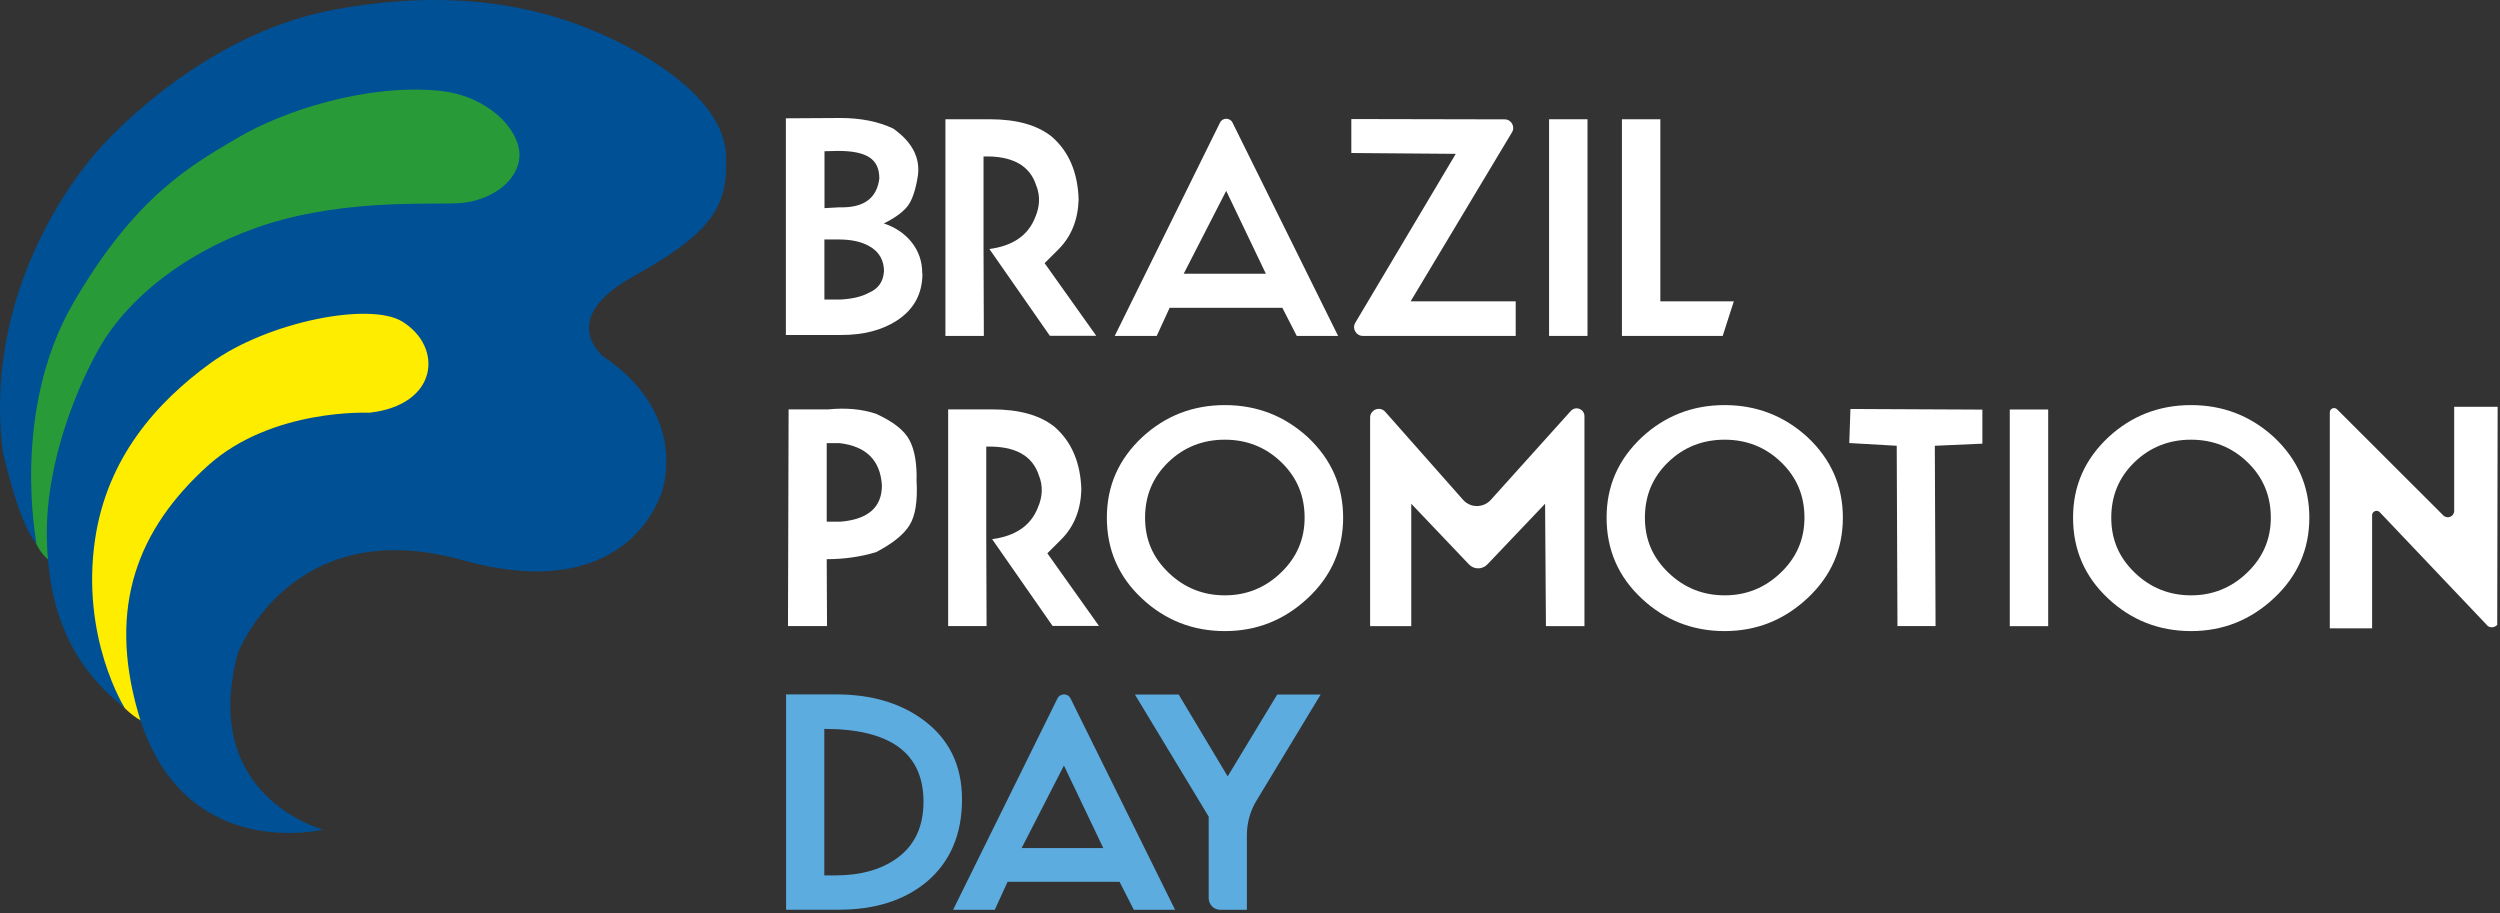
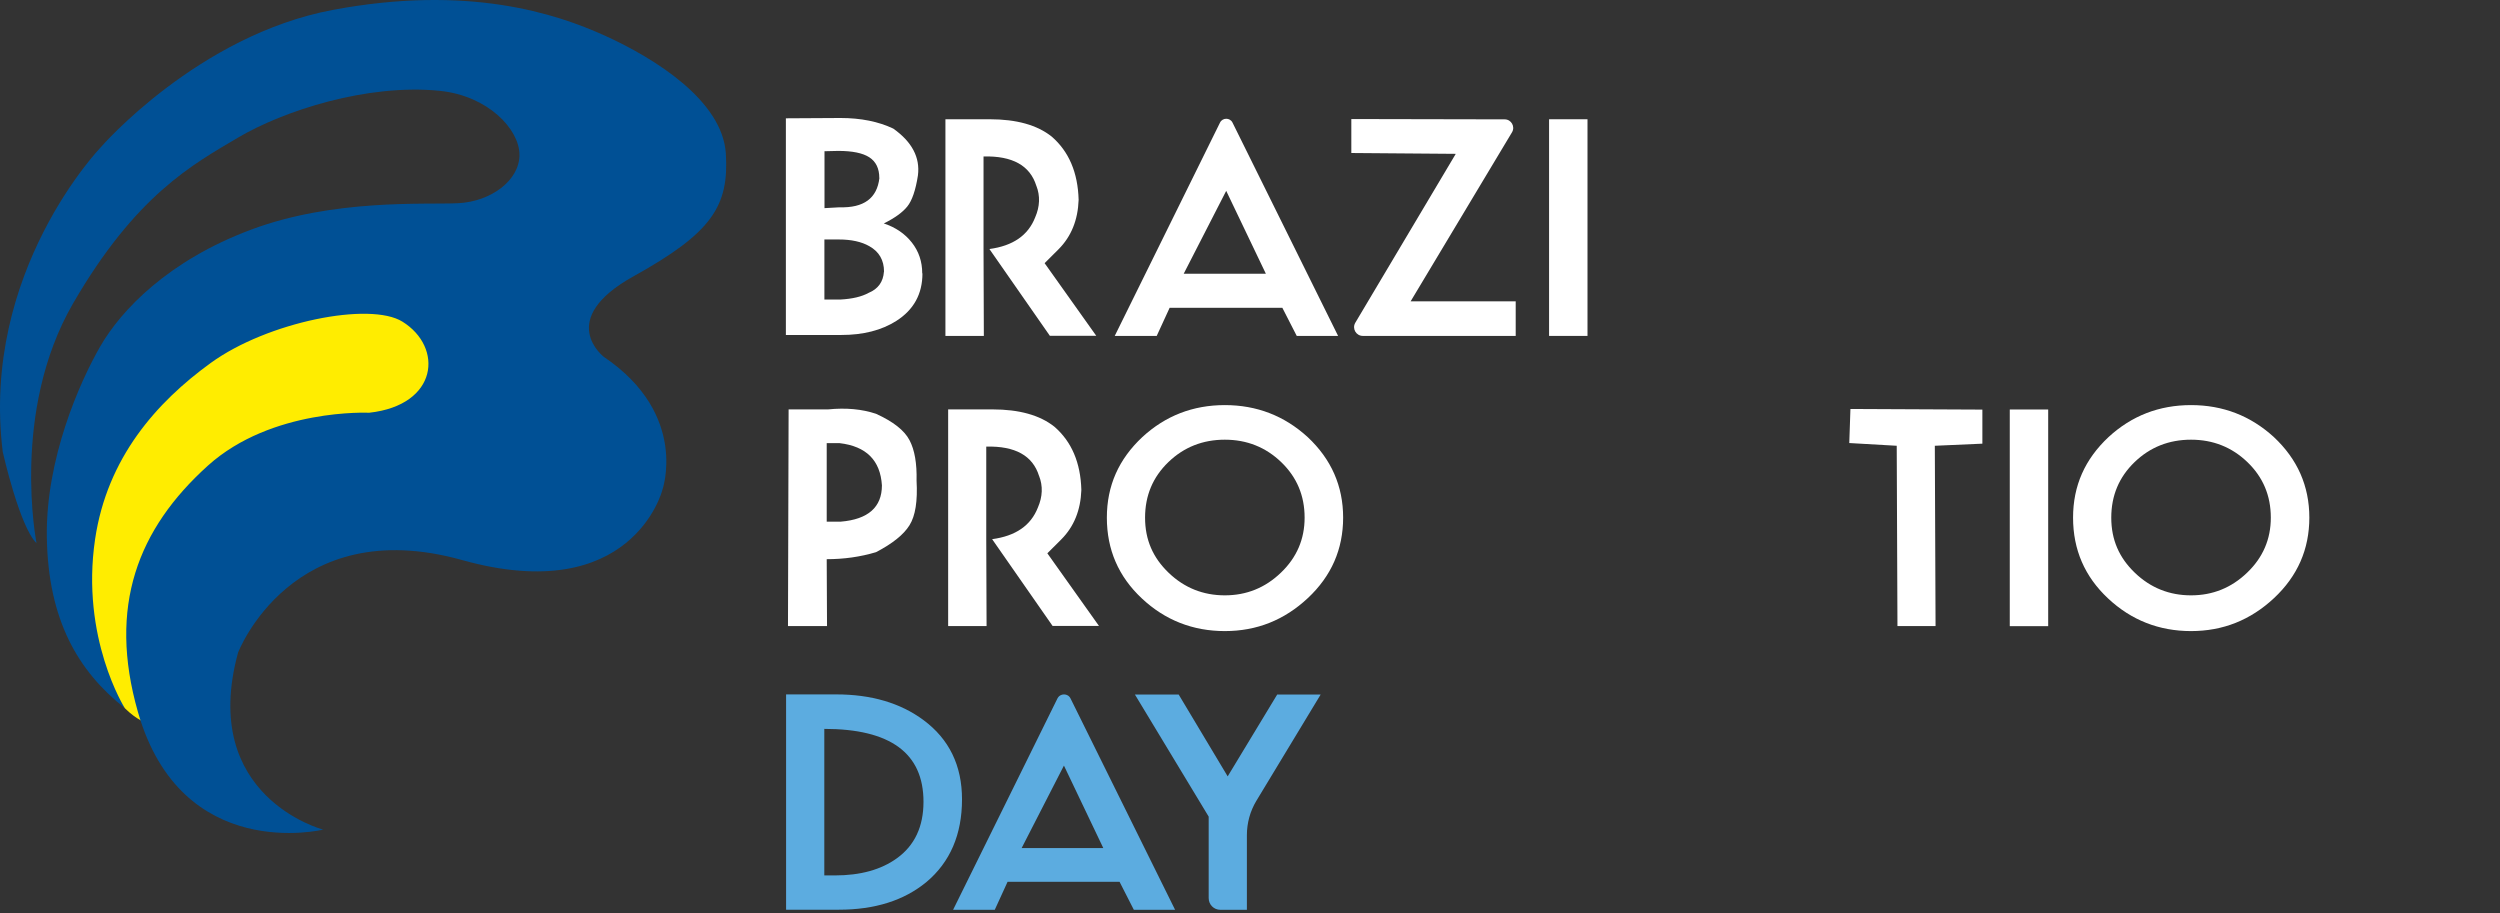
<svg xmlns="http://www.w3.org/2000/svg" width="616" height="225" viewBox="0 0 616 225" fill="none">
  <rect x="0" y="0" width="616" height="225" fill="#333333" stroke="none" />
  <path d="M569.021 127.529C569.021 135.329 566.124 141.941 560.331 147.365C554.538 152.788 547.736 155.5 539.873 155.5C532.011 155.5 525.131 152.814 519.415 147.442C513.674 142.07 510.803 135.432 510.803 127.555C510.803 119.677 513.725 113.143 519.545 107.693C525.234 102.45 532.011 99.816 539.873 99.816C547.736 99.816 554.538 102.45 560.279 107.693C566.099 113.143 569.021 119.755 569.021 127.555M559.529 127.529C559.529 122.131 557.615 117.585 553.788 113.892C549.96 110.199 545.304 108.339 539.873 108.339C534.442 108.339 529.786 110.173 525.959 113.866C522.131 117.56 520.217 122.105 520.217 127.555C520.217 133.004 522.157 137.421 526.036 141.14C529.916 144.859 534.545 146.693 539.873 146.693C545.201 146.693 549.83 144.833 553.71 141.088C557.589 137.369 559.529 132.849 559.529 127.555" fill="white" />
-   <path d="M612.885 154.132L586.375 126.212C585.703 125.489 584.487 125.98 584.487 126.961V154.829H574.064V101.598C574.064 100.669 575.202 100.204 575.849 100.849L602.023 126.987C603.031 127.994 604.712 127.271 604.712 125.876V100.229H615.42L615.316 153.977C614.67 154.648 613.558 154.803 612.859 154.132" fill="white" />
  <path d="M227.289 67.377C227.289 72.439 225.142 76.339 220.849 79.076C217.228 81.375 212.728 82.537 207.322 82.537H193.641V29.152L207.09 29.074C212.107 29.074 216.452 29.952 220.099 31.683C224.728 34.963 226.746 38.811 226.177 43.228C225.608 46.895 224.728 49.426 223.564 50.873C222.401 52.319 220.487 53.714 217.771 55.057C220.668 56.012 222.97 57.588 224.677 59.757C226.384 61.927 227.237 64.458 227.237 67.351M216.659 43.822C216.659 41.523 215.831 39.819 214.202 38.76C212.573 37.701 210.012 37.184 206.546 37.184L203.158 37.262V51.286L206.857 51.079C212.831 51.26 216.116 48.858 216.685 43.848M217.823 66.938C217.823 64.097 216.607 62.004 214.202 60.661C212.262 59.551 209.753 59.008 206.676 59.008H203.132V73.808H207.038C209.986 73.653 212.314 73.11 214.047 72.155C216.349 71.199 217.616 69.469 217.797 66.963" fill="white" />
  <path d="M255.351 45.784C253.799 40.774 249.454 38.372 242.342 38.553V61.384L242.419 82.769H232.953V29.384H243.867C250.463 29.384 255.558 30.804 259.127 33.645C263.368 37.313 265.593 42.504 265.774 49.245C265.593 54.256 263.937 58.285 260.86 61.384L257.394 64.845L270.119 82.744H258.687L243.79 61.358C249.583 60.584 253.333 58.001 255.066 53.559C256.23 50.872 256.334 48.264 255.351 45.758" fill="white" />
  <path d="M329.707 82.77H319.517L315.974 75.848H288.196L285.015 82.77H274.67L300.611 30.21C301.232 28.945 303.068 28.945 303.689 30.21L329.707 82.77ZM311.913 67.454L302.137 47.024L291.662 67.454H311.913Z" fill="white" />
  <path d="M372.564 32.586L347.58 74.246H373.469V82.769H335.812C334.131 82.769 333.096 80.962 333.95 79.515L358.701 37.907L332.967 37.7V29.332L370.753 29.41C372.382 29.41 373.391 31.192 372.564 32.586Z" fill="white" />
  <path d="M391.159 29.384H381.693V82.769H391.159V29.384Z" fill="white" />
-   <path d="M424.471 82.769H399.643V29.384H409.109V74.246H427.213L424.471 82.769Z" fill="white" />
  <path d="M225.841 118.438C226.125 123.448 225.556 127.09 224.108 129.414C222.66 131.739 219.918 133.934 215.858 136.052C212.004 137.214 207.943 137.783 203.702 137.783L203.779 154.261H194.158L194.313 100.875H204.064C208.461 100.436 212.392 100.797 215.858 101.96C220.099 103.897 222.841 106.04 224.108 108.468C225.375 110.87 225.944 114.202 225.841 118.438ZM217.306 119.6C216.918 113.427 213.452 109.966 206.883 109.191H203.702V128.536H207.167C213.918 127.968 217.306 124.972 217.306 119.574" fill="white" />
  <path d="M256.023 117.276C254.471 112.265 250.126 109.863 243.013 110.044V132.875L243.091 154.261H233.625V100.875H244.539C251.134 100.875 256.23 102.296 259.799 105.137C264.04 108.804 266.265 113.995 266.446 120.736C266.265 125.747 264.609 129.776 261.532 132.875L258.066 136.336L270.791 154.235H259.359L244.462 132.85C250.255 132.075 254.005 129.492 255.738 125.05C256.902 122.364 257.005 119.755 256.023 117.25" fill="white" />
  <path d="M330.949 127.529C330.949 135.329 328.052 141.941 322.259 147.365C316.465 152.788 309.663 155.5 301.801 155.5C293.938 155.5 287.059 152.814 281.343 147.442C275.601 142.07 272.73 135.432 272.73 127.555C272.73 119.677 275.653 113.143 281.472 107.693C287.162 102.45 293.938 99.816 301.801 99.816C309.663 99.816 316.465 102.45 322.207 107.693C328.026 113.143 330.949 119.755 330.949 127.555M321.457 127.529C321.457 122.131 319.543 117.585 315.715 113.892C311.888 110.199 307.232 108.339 301.801 108.339C296.37 108.339 291.714 110.173 287.886 113.866C284.059 117.56 282.145 122.105 282.145 127.555C282.145 133.004 284.084 137.421 287.964 141.14C291.843 144.859 296.473 146.693 301.801 146.693C307.129 146.693 311.758 144.833 315.638 141.088C319.517 137.369 321.457 132.849 321.457 127.555" fill="white" />
-   <path d="M390.46 154.286H380.917L380.71 124.12L366.485 139.074C365.244 140.365 363.175 140.365 361.959 139.074L347.734 124.12V154.286H337.596V102.889C337.596 100.926 340.027 99.996 341.32 101.469L360.485 123.138C362.295 125.204 365.502 125.204 367.339 123.164L387.046 101.262C388.236 99.945 390.409 100.771 390.409 102.553V154.26L390.46 154.286Z" fill="white" />
-   <path d="M454.084 127.529C454.084 135.329 451.187 141.941 445.393 147.365C439.6 152.788 432.798 155.5 424.936 155.5C417.073 155.5 410.194 152.814 404.478 147.442C398.736 142.07 395.865 135.432 395.865 127.555C395.865 119.677 398.788 113.143 404.607 107.693C410.297 102.45 417.073 99.816 424.936 99.816C432.798 99.816 439.6 102.45 445.342 107.693C451.161 113.143 454.084 119.755 454.084 127.555M444.618 127.529C444.618 122.131 442.704 117.585 438.876 113.892C435.048 110.199 430.393 108.339 424.961 108.339C419.53 108.339 414.875 110.173 411.047 113.866C407.219 117.56 405.305 122.105 405.305 127.555C405.305 133.004 407.245 137.421 411.125 141.14C415.004 144.859 419.634 146.693 424.961 146.693C430.289 146.693 434.919 144.833 438.798 141.088C442.678 137.369 444.618 132.849 444.618 127.555" fill="white" />
  <path d="M488.457 109.32L476.741 109.837L476.922 154.261H467.533L467.352 109.837L455.662 109.165L455.947 100.771L488.457 100.926V109.32Z" fill="white" />
  <path d="M504.673 100.9H495.207V154.286H504.673V100.9Z" fill="white" />
-   <path d="M12.701 138.506C12.701 138.506 9.287 136.62 7.787 130.861C6.261 125.101 4.192 95.606 11.563 83.131C11.563 83.131 21.779 55.444 37.581 45.035C53.384 34.627 74.566 16.935 107.361 19.698C107.361 19.698 140.104 24.606 126.758 45.707C126.758 45.707 118.43 53.558 103.378 52.809C88.325 52.06 73.738 53.093 59.462 58.853C45.159 64.613 39.676 70.475 26.15 85.972C26.15 85.972 12.054 112.626 12.701 138.531" fill="#289B38" />
  <path d="M38.358 177.221C38.358 180.424 30.16 176.317 26.358 168.285C22.685 160.511 14.202 127.658 28.582 110.25C28.582 110.25 43.634 89.252 60.42 82.563C77.205 75.874 87.809 71.354 100.689 78.663C100.689 78.663 113.439 87.109 102.215 99.196C102.215 99.196 98.697 104.62 93.757 102.967C93.369 102.838 74.205 101.831 63.213 108.881C52.221 115.932 38.099 117.198 32.927 158.677C32.927 158.677 38.358 174.51 38.358 177.196" fill="#FFED00" />
  <path d="M9.003 133.857C9.003 133.857 2.563 101.443 18.003 74.763C33.444 48.109 47.436 40.541 58.609 33.93C69.782 27.318 90.498 20.551 108.396 22.385C120.319 23.624 128 31.889 128 38.165C128 44.441 120.991 49.684 112.844 50.072C104.697 50.459 82.274 48.935 61.816 56.606C41.384 64.251 29.823 76.468 24.702 85.352C19.581 94.237 11.253 113.143 11.538 132.333C11.848 152.763 19.219 165.366 30.754 174.484C30.754 174.484 19.814 157.205 23.435 132.824C26.409 112.833 38.513 99.144 51.962 89.407C65.902 79.309 91.145 74.272 99.163 79.257C109.301 85.559 108.008 99.816 90.964 101.701C90.964 101.701 66.963 100.539 51.212 114.744C33.961 130.318 26.538 149.379 33.987 175.439C44.72 212.941 79.61 204.418 79.61 204.418C79.61 204.418 48.936 196.36 58.661 160.795C58.661 160.795 71.903 126.263 113.827 137.989C155.726 149.715 163.174 120.84 163.174 120.84C163.174 120.84 169.873 102.192 148.794 87.935C148.794 87.935 136.794 78.792 156.114 68.074C175.433 57.355 179.649 50.795 178.847 37.83C178.02 24.838 161.493 14.456 149.182 8.851C136.871 3.246 115.224 -3.805 81.989 2.446C48.755 8.696 24.909 36.202 24.909 36.202C24.909 36.202 -4.808 66.912 0.675 111.335C0.675 111.335 4.839 129.853 9.003 133.831" fill="#005095" />
  <path d="M237.04 196.954C237.04 205.606 234.118 212.425 228.273 217.332C222.764 221.878 215.574 224.151 206.703 224.151H193.693V171.101H206.056C214.694 171.101 221.859 173.218 227.548 177.428C233.885 182.129 237.04 188.638 237.04 196.954ZM227.548 197.548C227.548 185.59 219.401 179.598 203.108 179.598V215.705H205.694C212.03 215.705 217.126 214.284 221.005 211.469C225.376 208.318 227.548 203.669 227.548 197.548Z" fill="#5CACE0" />
  <path d="M289.517 224.176H279.378L275.861 217.28H248.265L245.11 224.176H234.842L260.55 172.108C261.222 170.765 263.136 170.765 263.783 172.108L289.543 224.176H289.517ZM271.852 208.964L262.153 188.638L251.731 208.964H271.852Z" fill="#5CACE0" />
  <path d="M325.415 171.126L309.586 197.289C308.035 199.846 307.233 202.791 307.233 205.787V224.176H300.689C299.086 224.176 297.819 222.885 297.819 221.309V201.215L279.637 171.126H290.422L302.5 191.297L314.707 171.126H325.415Z" fill="#5CACE0" />
</svg>